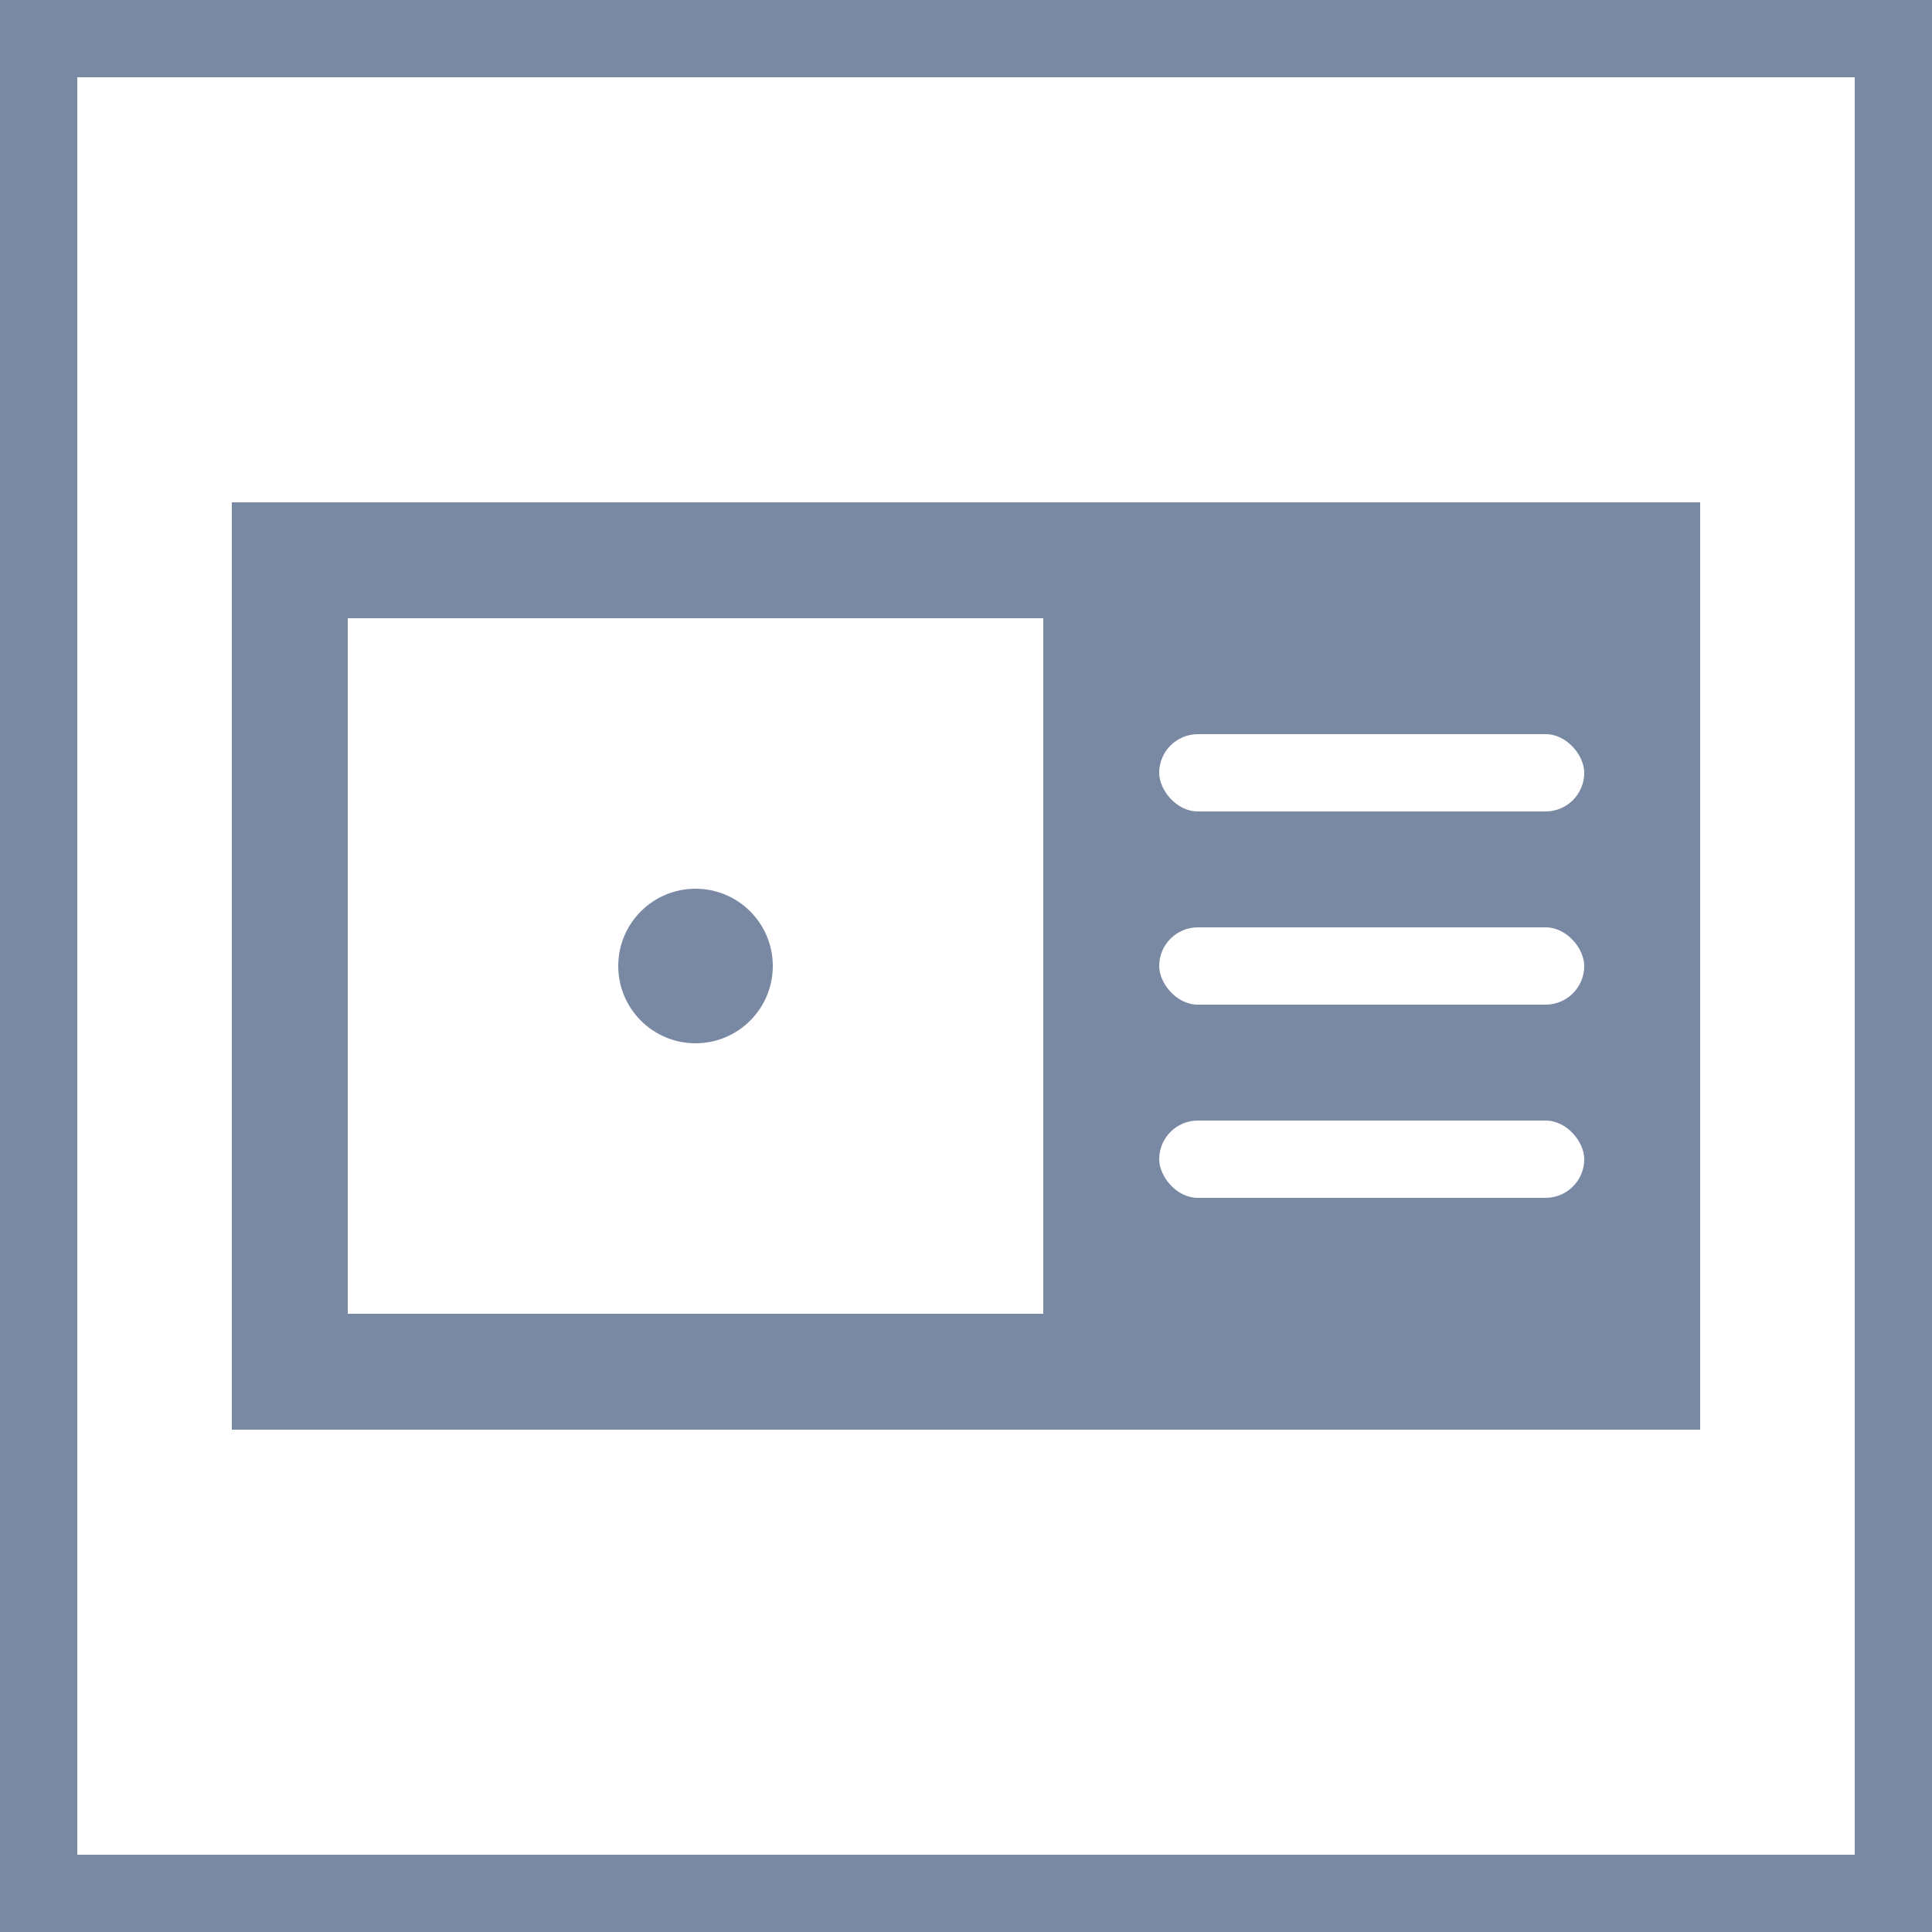
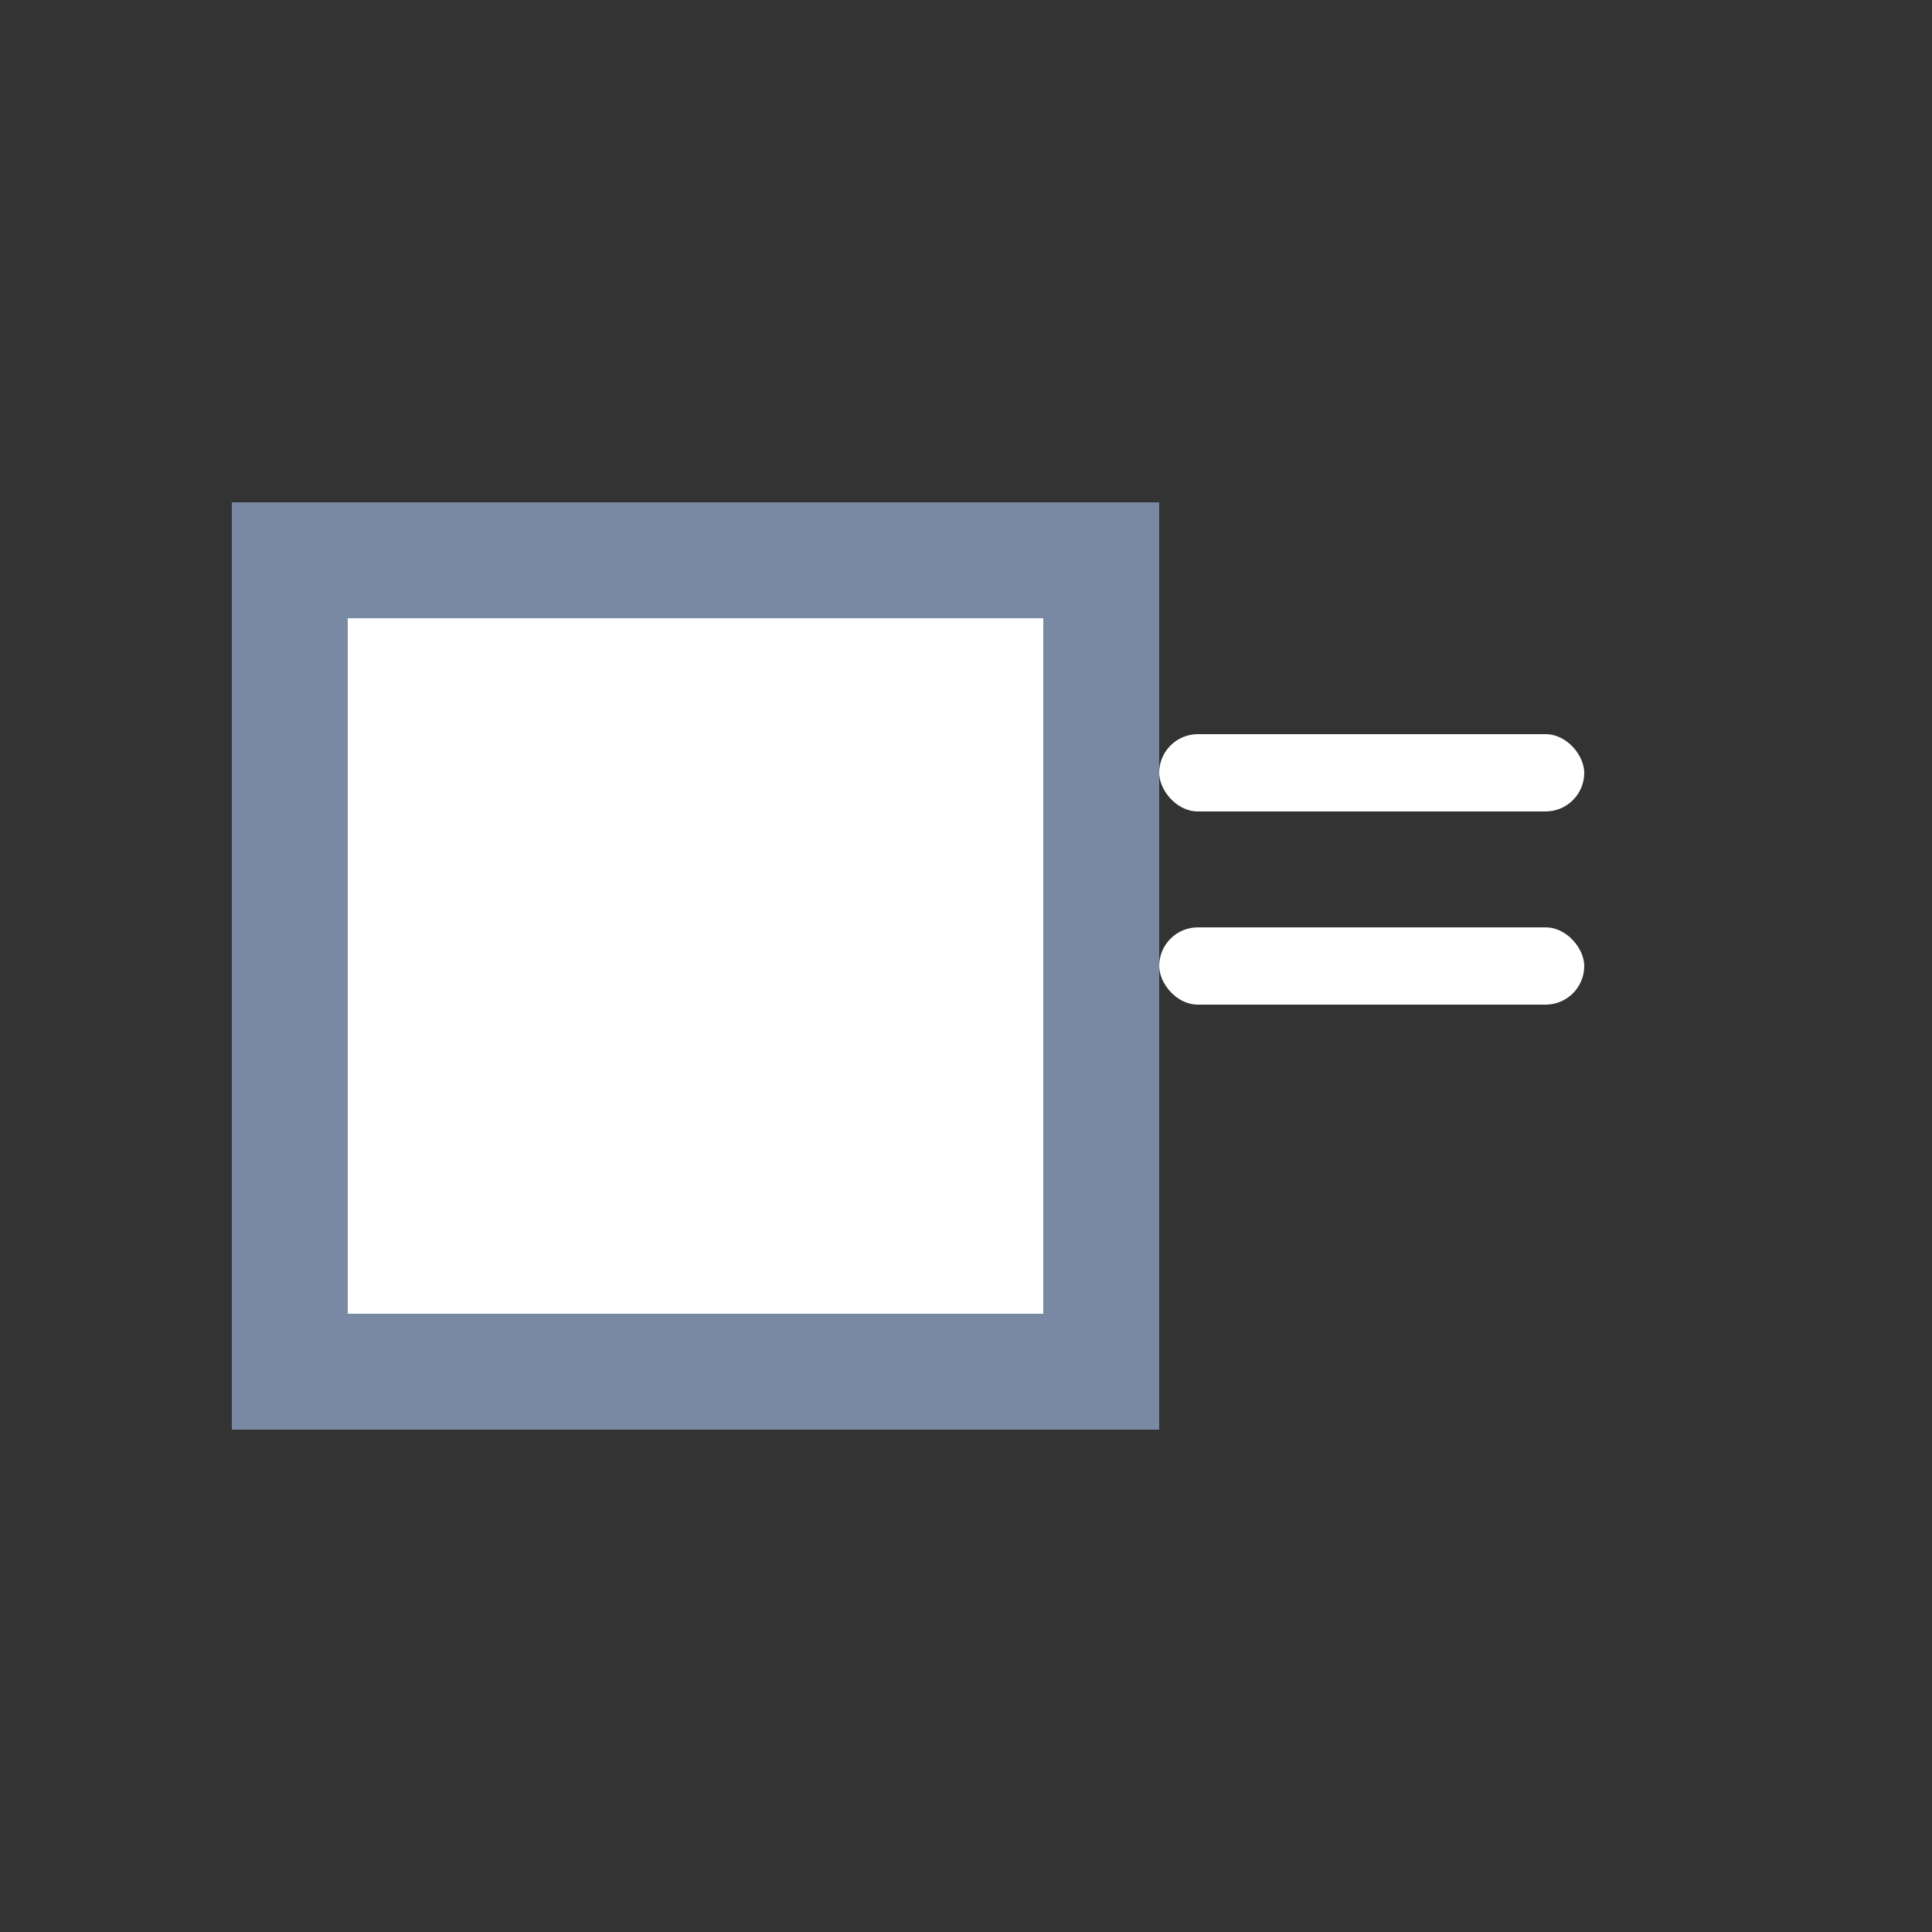
<svg xmlns="http://www.w3.org/2000/svg" width="50" height="50" viewBox="0 0 50 50" fill="none">
  <rect x="0" y="0" width="50" height="50" fill="#333333" stroke="none" />
-   <rect x="1" y="1" width="48" height="48" fill="white" />
-   <rect x="6" y="13" width="38" height="24" fill="#7A89A3" />
  <rect x="30" y="19" width="11" height="2" rx="1" fill="white" />
  <rect x="30" y="24" width="11" height="2" rx="1" fill="white" />
-   <rect x="30" y="29" width="11" height="2" rx="1" fill="white" />
  <rect x="7.5" y="14.5" width="21" height="21" fill="white" stroke="#7A89A3" stroke-width="3" />
-   <circle cx="18" cy="25" r="2" fill="#7A89A3" />
-   <rect x="1" y="1" width="48" height="48" stroke="#7A89A3" stroke-width="2" />
</svg>